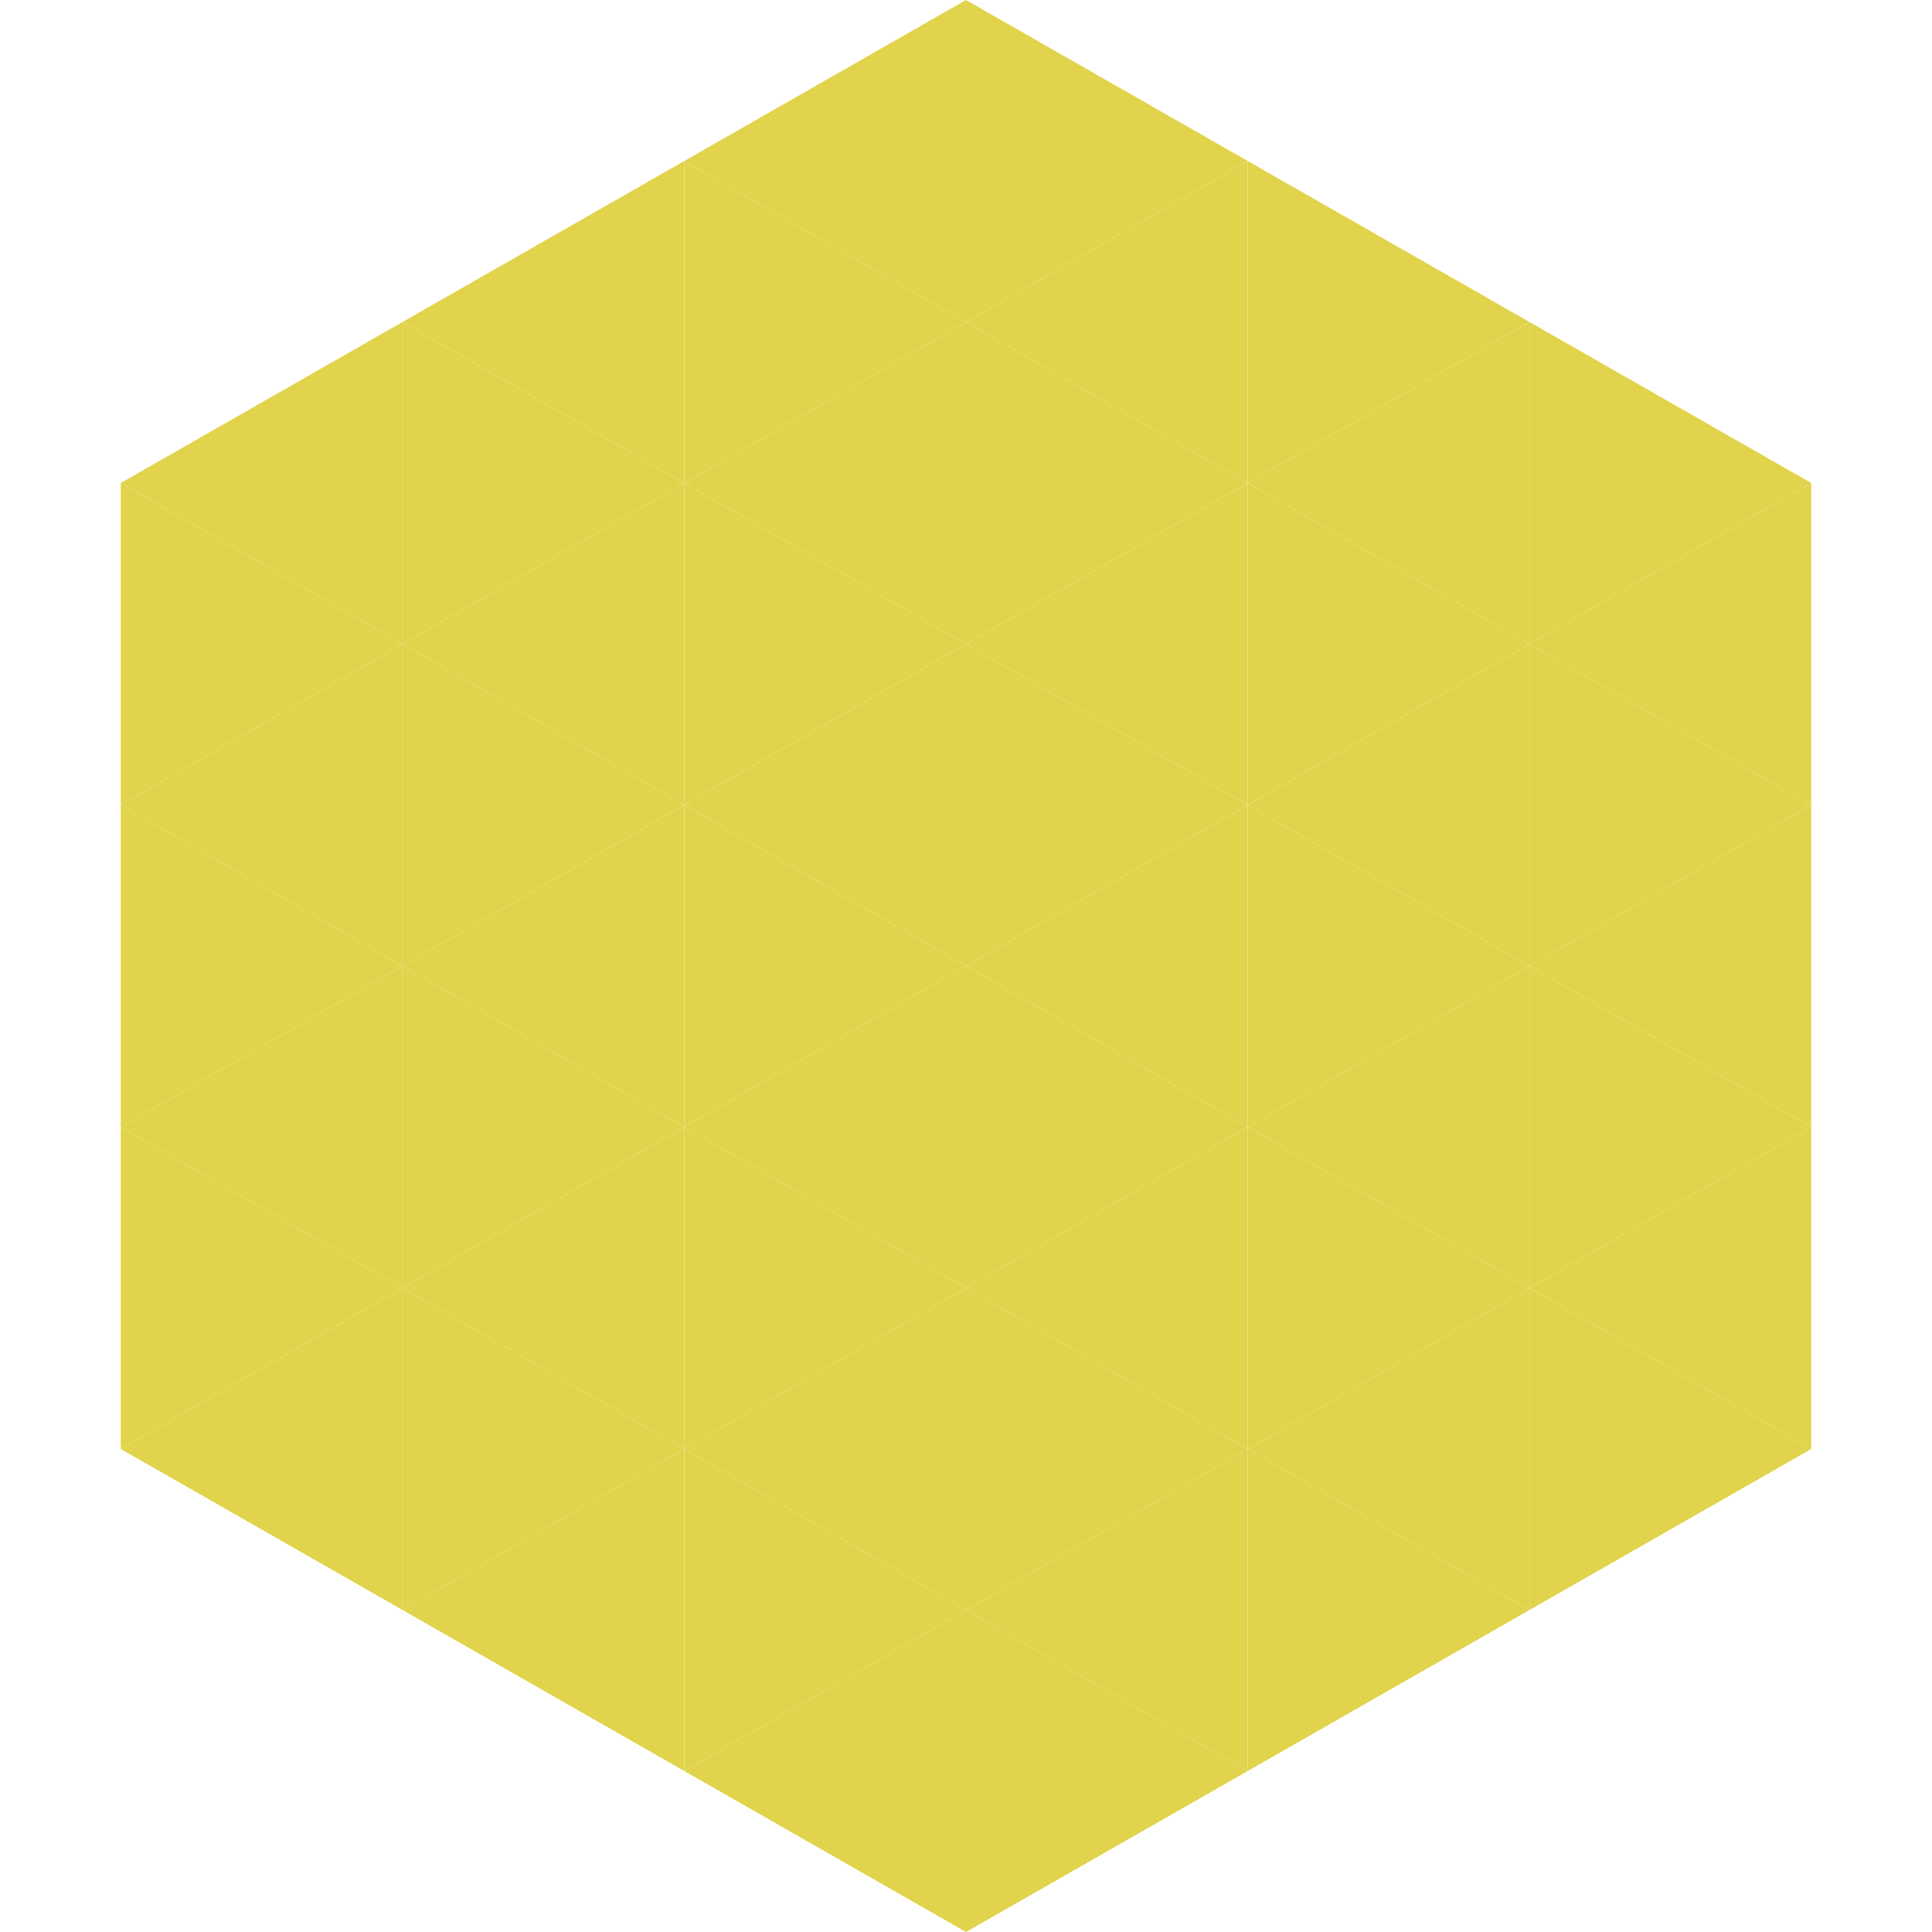
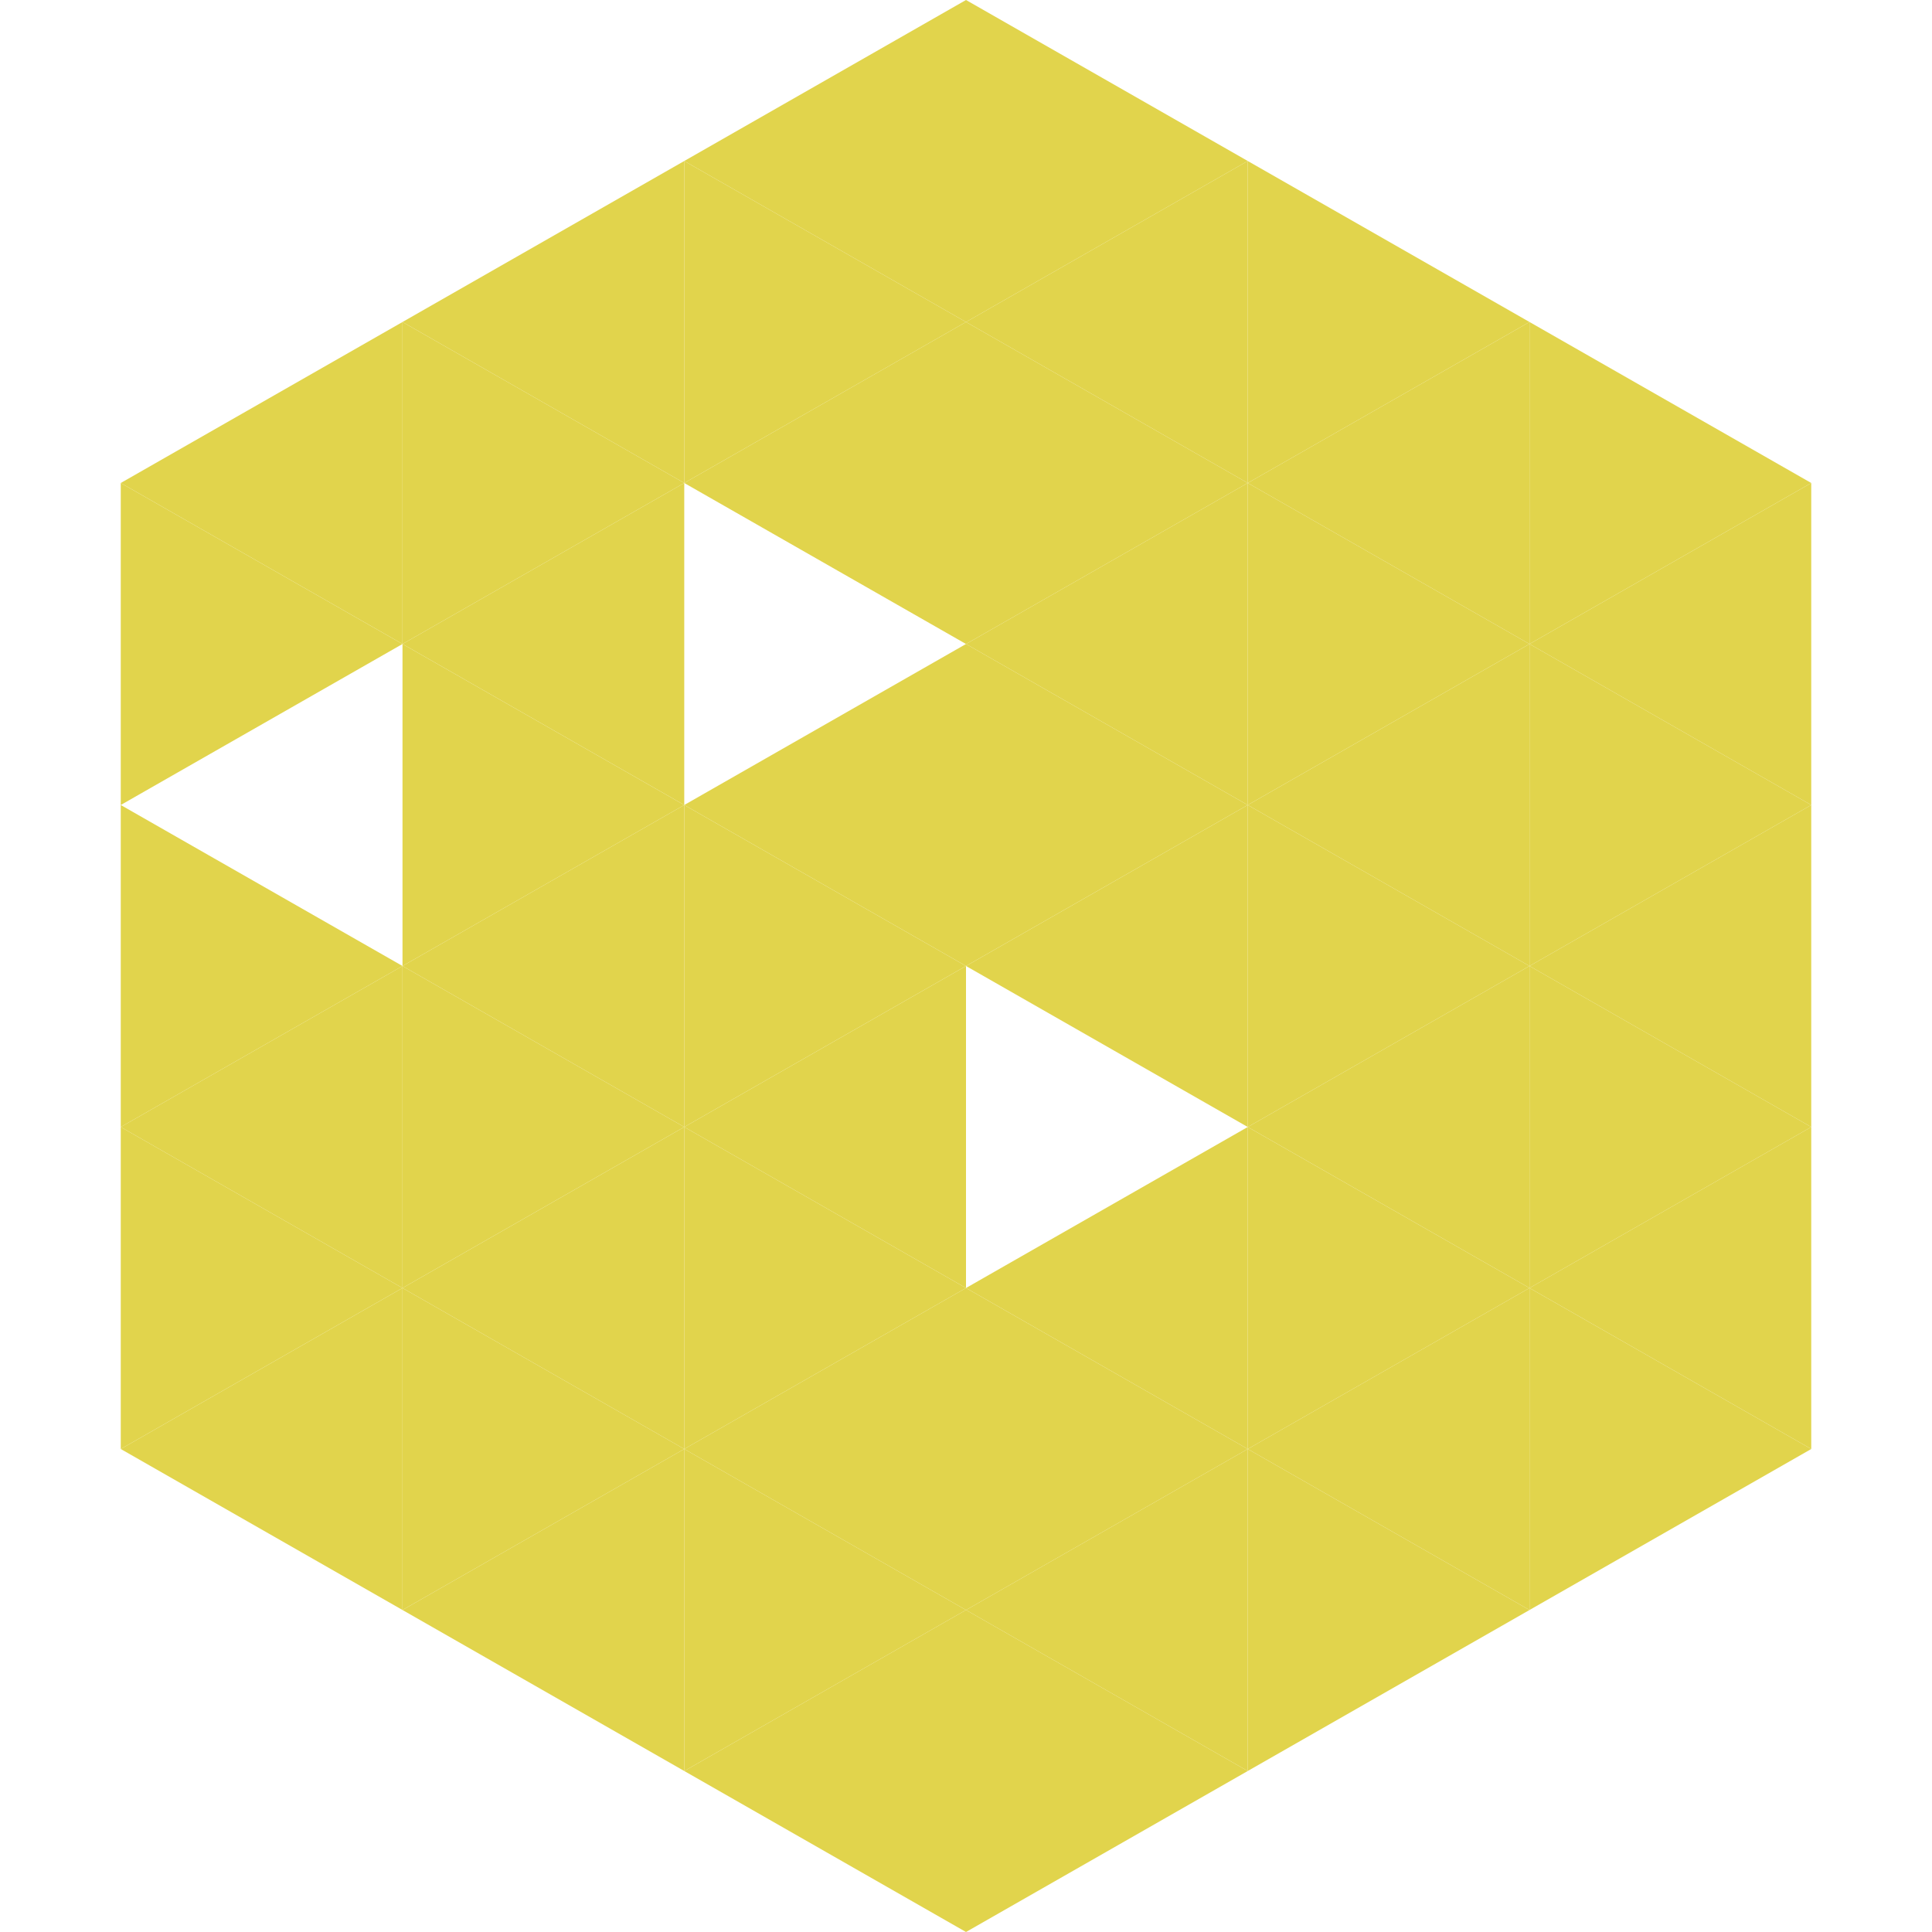
<svg xmlns="http://www.w3.org/2000/svg" width="240" height="240">
  <polygon points="50,40 15,60 50,80" style="fill:rgb(225,212,76)" />
  <polygon points="190,40 225,60 190,80" style="fill:rgb(225,212,76)" />
  <polygon points="15,60 50,80 15,100" style="fill:rgb(225,212,76)" />
  <polygon points="225,60 190,80 225,100" style="fill:rgb(225,212,76)" />
-   <polygon points="50,80 15,100 50,120" style="fill:rgb(225,212,76)" />
  <polygon points="190,80 225,100 190,120" style="fill:rgb(225,212,76)" />
  <polygon points="15,100 50,120 15,140" style="fill:rgb(225,212,76)" />
  <polygon points="225,100 190,120 225,140" style="fill:rgb(225,212,76)" />
  <polygon points="50,120 15,140 50,160" style="fill:rgb(225,212,76)" />
  <polygon points="190,120 225,140 190,160" style="fill:rgb(225,212,76)" />
  <polygon points="15,140 50,160 15,180" style="fill:rgb(225,212,76)" />
  <polygon points="225,140 190,160 225,180" style="fill:rgb(225,212,76)" />
  <polygon points="50,160 15,180 50,200" style="fill:rgb(225,212,76)" />
  <polygon points="190,160 225,180 190,200" style="fill:rgb(225,212,76)" />
  <polygon points="15,180 50,200 15,220" style="fill:rgb(255,255,255); fill-opacity:0" />
  <polygon points="225,180 190,200 225,220" style="fill:rgb(255,255,255); fill-opacity:0" />
  <polygon points="50,0 85,20 50,40" style="fill:rgb(255,255,255); fill-opacity:0" />
  <polygon points="190,0 155,20 190,40" style="fill:rgb(255,255,255); fill-opacity:0" />
  <polygon points="85,20 50,40 85,60" style="fill:rgb(225,212,76)" />
  <polygon points="155,20 190,40 155,60" style="fill:rgb(225,212,76)" />
  <polygon points="50,40 85,60 50,80" style="fill:rgb(225,212,76)" />
  <polygon points="190,40 155,60 190,80" style="fill:rgb(225,212,76)" />
  <polygon points="85,60 50,80 85,100" style="fill:rgb(225,212,76)" />
  <polygon points="155,60 190,80 155,100" style="fill:rgb(225,212,76)" />
  <polygon points="50,80 85,100 50,120" style="fill:rgb(225,212,76)" />
  <polygon points="190,80 155,100 190,120" style="fill:rgb(225,212,76)" />
  <polygon points="85,100 50,120 85,140" style="fill:rgb(225,212,76)" />
  <polygon points="155,100 190,120 155,140" style="fill:rgb(225,212,76)" />
  <polygon points="50,120 85,140 50,160" style="fill:rgb(225,212,76)" />
  <polygon points="190,120 155,140 190,160" style="fill:rgb(225,212,76)" />
  <polygon points="85,140 50,160 85,180" style="fill:rgb(225,212,76)" />
  <polygon points="155,140 190,160 155,180" style="fill:rgb(225,212,76)" />
  <polygon points="50,160 85,180 50,200" style="fill:rgb(225,212,76)" />
  <polygon points="190,160 155,180 190,200" style="fill:rgb(225,212,76)" />
  <polygon points="85,180 50,200 85,220" style="fill:rgb(225,212,76)" />
  <polygon points="155,180 190,200 155,220" style="fill:rgb(225,212,76)" />
  <polygon points="120,0 85,20 120,40" style="fill:rgb(225,212,76)" />
  <polygon points="120,0 155,20 120,40" style="fill:rgb(225,212,76)" />
  <polygon points="85,20 120,40 85,60" style="fill:rgb(225,212,76)" />
  <polygon points="155,20 120,40 155,60" style="fill:rgb(225,212,76)" />
  <polygon points="120,40 85,60 120,80" style="fill:rgb(225,212,76)" />
  <polygon points="120,40 155,60 120,80" style="fill:rgb(225,212,76)" />
-   <polygon points="85,60 120,80 85,100" style="fill:rgb(225,212,76)" />
  <polygon points="155,60 120,80 155,100" style="fill:rgb(225,212,76)" />
  <polygon points="120,80 85,100 120,120" style="fill:rgb(225,212,76)" />
  <polygon points="120,80 155,100 120,120" style="fill:rgb(225,212,76)" />
  <polygon points="85,100 120,120 85,140" style="fill:rgb(225,212,76)" />
  <polygon points="155,100 120,120 155,140" style="fill:rgb(225,212,76)" />
  <polygon points="120,120 85,140 120,160" style="fill:rgb(225,212,76)" />
-   <polygon points="120,120 155,140 120,160" style="fill:rgb(225,212,76)" />
  <polygon points="85,140 120,160 85,180" style="fill:rgb(225,212,76)" />
  <polygon points="155,140 120,160 155,180" style="fill:rgb(225,212,76)" />
  <polygon points="120,160 85,180 120,200" style="fill:rgb(225,212,76)" />
  <polygon points="120,160 155,180 120,200" style="fill:rgb(225,212,76)" />
  <polygon points="85,180 120,200 85,220" style="fill:rgb(225,212,76)" />
  <polygon points="155,180 120,200 155,220" style="fill:rgb(225,212,76)" />
  <polygon points="120,200 85,220 120,240" style="fill:rgb(225,212,76)" />
  <polygon points="120,200 155,220 120,240" style="fill:rgb(225,212,76)" />
  <polygon points="85,220 120,240 85,260" style="fill:rgb(255,255,255); fill-opacity:0" />
  <polygon points="155,220 120,240 155,260" style="fill:rgb(255,255,255); fill-opacity:0" />
</svg>